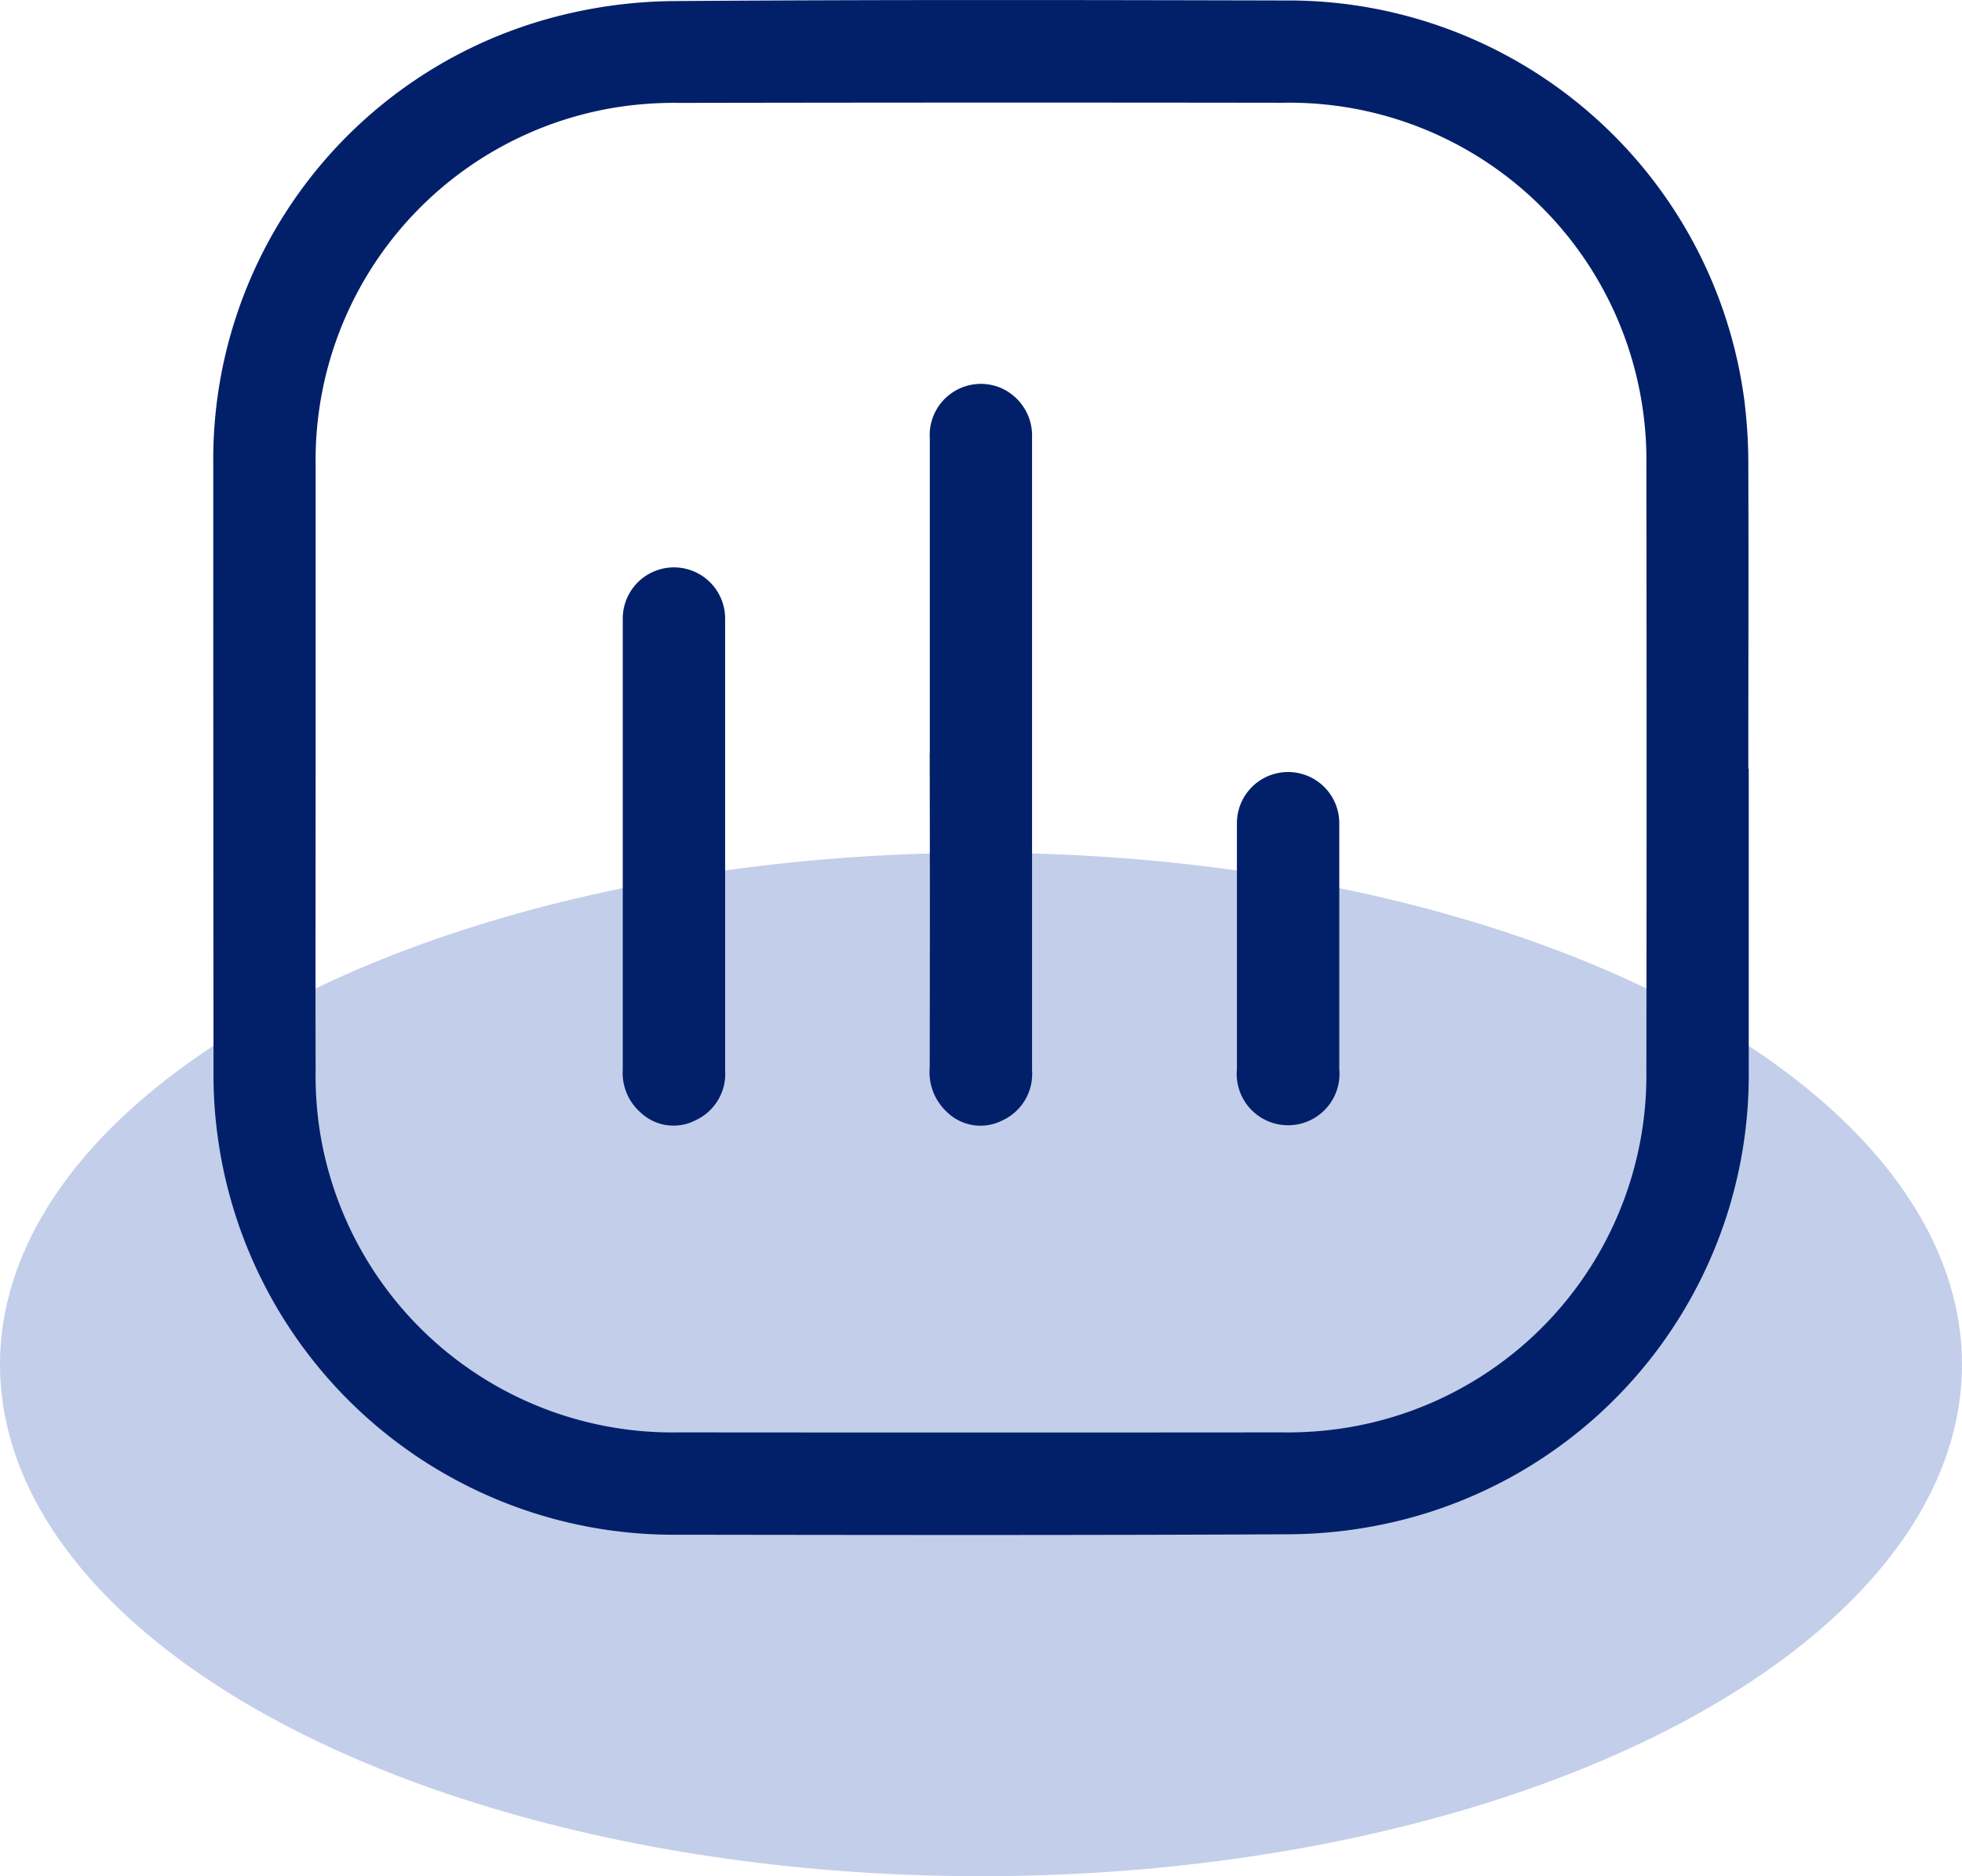
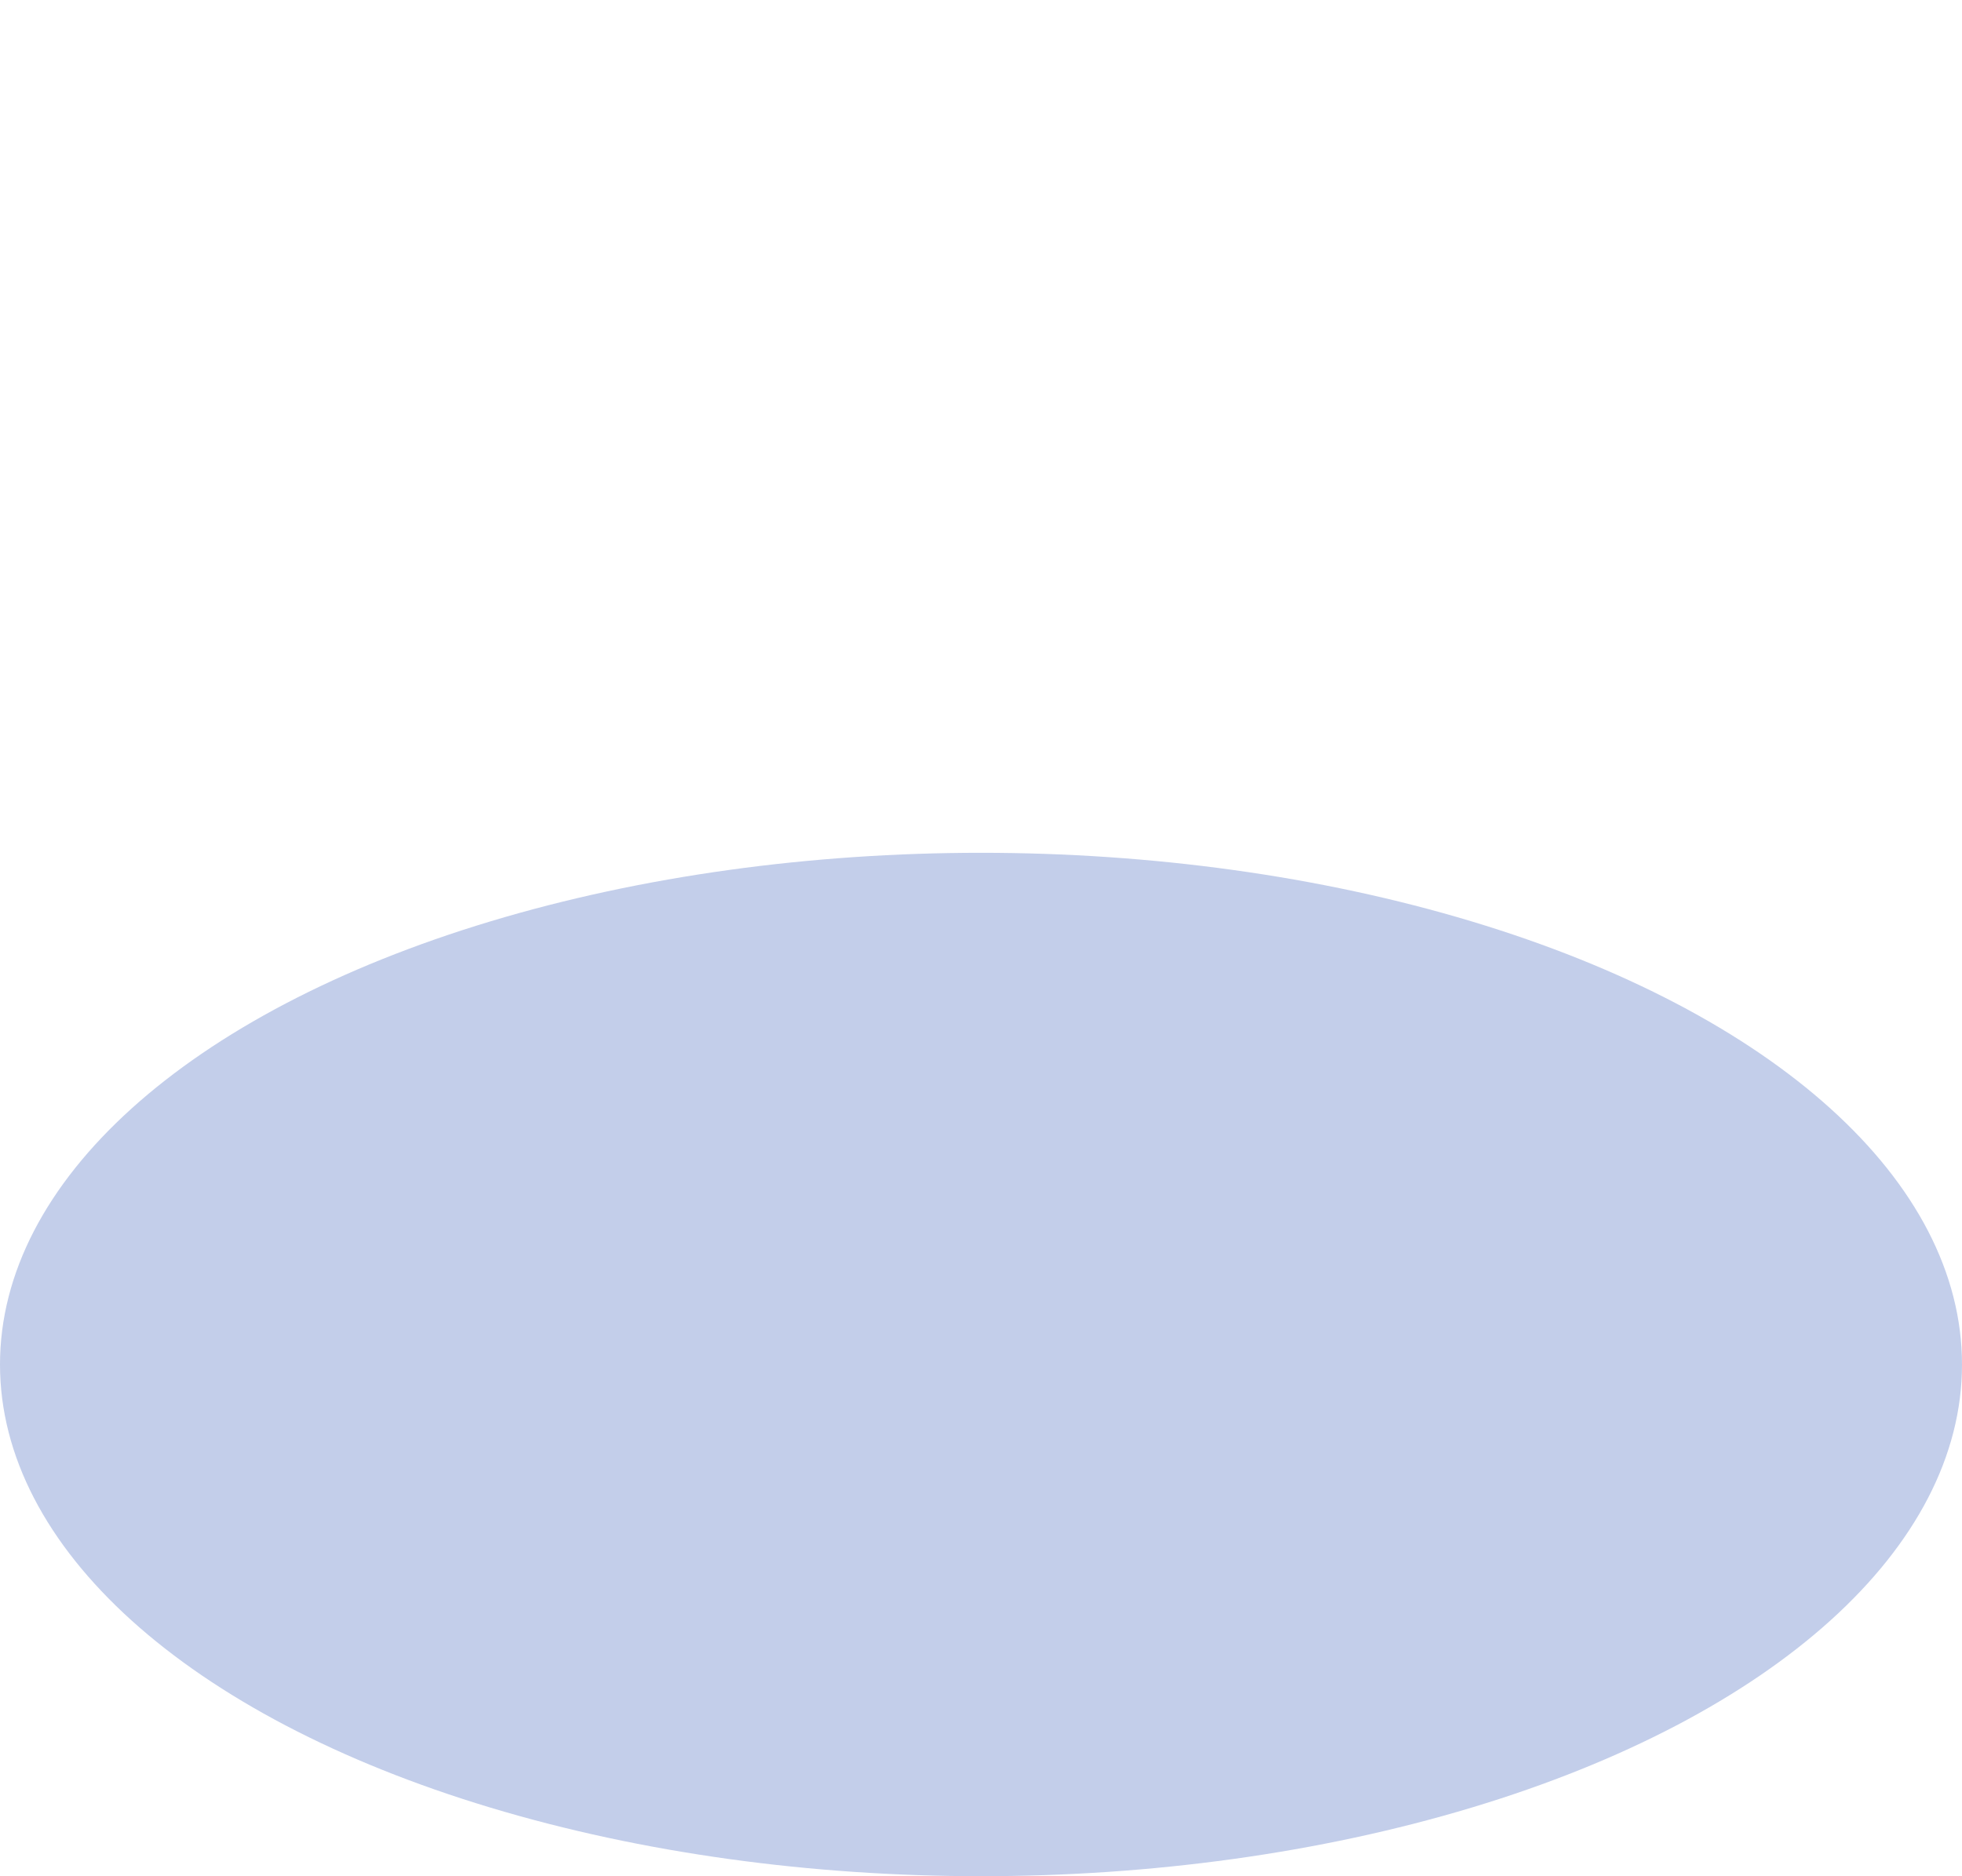
<svg xmlns="http://www.w3.org/2000/svg" width="46" height="43.999" viewBox="0 0 46 43.999">
  <defs>
    <clipPath id="clip-path">
-       <rect id="Rectangle_11173" data-name="Rectangle 11173" width="36" height="35.998" fill="#022069" />
-     </clipPath>
+       </clipPath>
  </defs>
  <g id="Dashboard" transform="translate(-61 -772.001)">
    <ellipse id="Ellipse_751" data-name="Ellipse 751" cx="23" cy="12" rx="23" ry="12" transform="translate(61 792)" fill="#c3ceea" />
    <g id="Group_17962" data-name="Group 17962" transform="translate(66 772.001)">
      <g id="Group_17961" data-name="Group 17961" clip-path="url(#clip-path)">
        <path id="Path_15553" data-name="Path 15553" d="M36,18.027q0,3.541,0,7.082a10.759,10.759,0,0,1-8.451,10.612,11.158,11.158,0,0,1-2.413.26c-4.748.024-9.5.017-14.244.01A10.787,10.787,0,0,1,.1,26.625a10.445,10.445,0,0,1-.094-1.456Q0,18.011,0,10.854A10.726,10.726,0,0,1,8.056.385,11.363,11.363,0,0,1,10.83.025C15.615-.01,20.4,0,25.187.011A10.782,10.782,0,0,1,35.9,9.413a12.049,12.049,0,0,1,.09,1.532c.009,2.361,0,4.722,0,7.082M2.4,18c0,2.361-.006,4.721,0,7.082a8.583,8.583,0,0,0,.1,1.454,8.372,8.372,0,0,0,8.423,7.055q7.065.006,14.131,0a8.722,8.722,0,0,0,1.455-.1A8.373,8.373,0,0,0,33.6,25.119q.01-7.119,0-14.239a8.225,8.225,0,0,0-.105-1.417A8.369,8.369,0,0,0,25.064,2.41Q18,2.4,10.933,2.413a8.753,8.753,0,0,0-1.455.1A8.376,8.376,0,0,0,2.4,10.882Q2.4,14.442,2.4,18" transform="translate(0 0)" fill="#022069" />
-         <path id="Path_15554" data-name="Path 15554" d="M111.881,68.623q0-3.691,0-7.382a1.2,1.2,0,0,1,1.627-1.2,1.217,1.217,0,0,1,.77,1.176c0,1.261,0,2.523,0,3.785q0,5.527,0,11.054a1.2,1.2,0,0,1-.7,1.18,1.123,1.123,0,0,1-1.29-.194A1.27,1.27,0,0,1,111.878,76q.009-3.691,0-7.382" transform="translate(-95.081 -50.959)" fill="#022069" />
+         <path id="Path_15554" data-name="Path 15554" d="M111.881,68.623q0-3.691,0-7.382a1.2,1.2,0,0,1,1.627-1.2,1.217,1.217,0,0,1,.77,1.176c0,1.261,0,2.523,0,3.785q0,5.527,0,11.054a1.2,1.2,0,0,1-.7,1.18,1.123,1.123,0,0,1-1.29-.194q.009-3.691,0-7.382" transform="translate(-95.081 -50.959)" fill="#022069" />
        <path id="Path_15555" data-name="Path 15555" d="M63.936,94.535q0-2.641,0-5.283a1.2,1.2,0,1,1,2.4-.022q0,5.3,0,10.6a1.2,1.2,0,0,1-.7,1.18,1.123,1.123,0,0,1-1.289-.192,1.232,1.232,0,0,1-.411-1c0-1.761,0-3.522,0-5.283" transform="translate(-54.335 -74.735)" fill="#022069" />
        <path id="Path_15556" data-name="Path 15556" d="M162.241,124.083c0,.962,0,1.923,0,2.884a1.205,1.205,0,1,1-2.4,0q0-2.885,0-5.769a1.2,1.2,0,1,1,2.4,0c0,.961,0,1.923,0,2.884" transform="translate(-135.841 -101.893)" fill="#022069" />
      </g>
    </g>
  </g>
</svg>